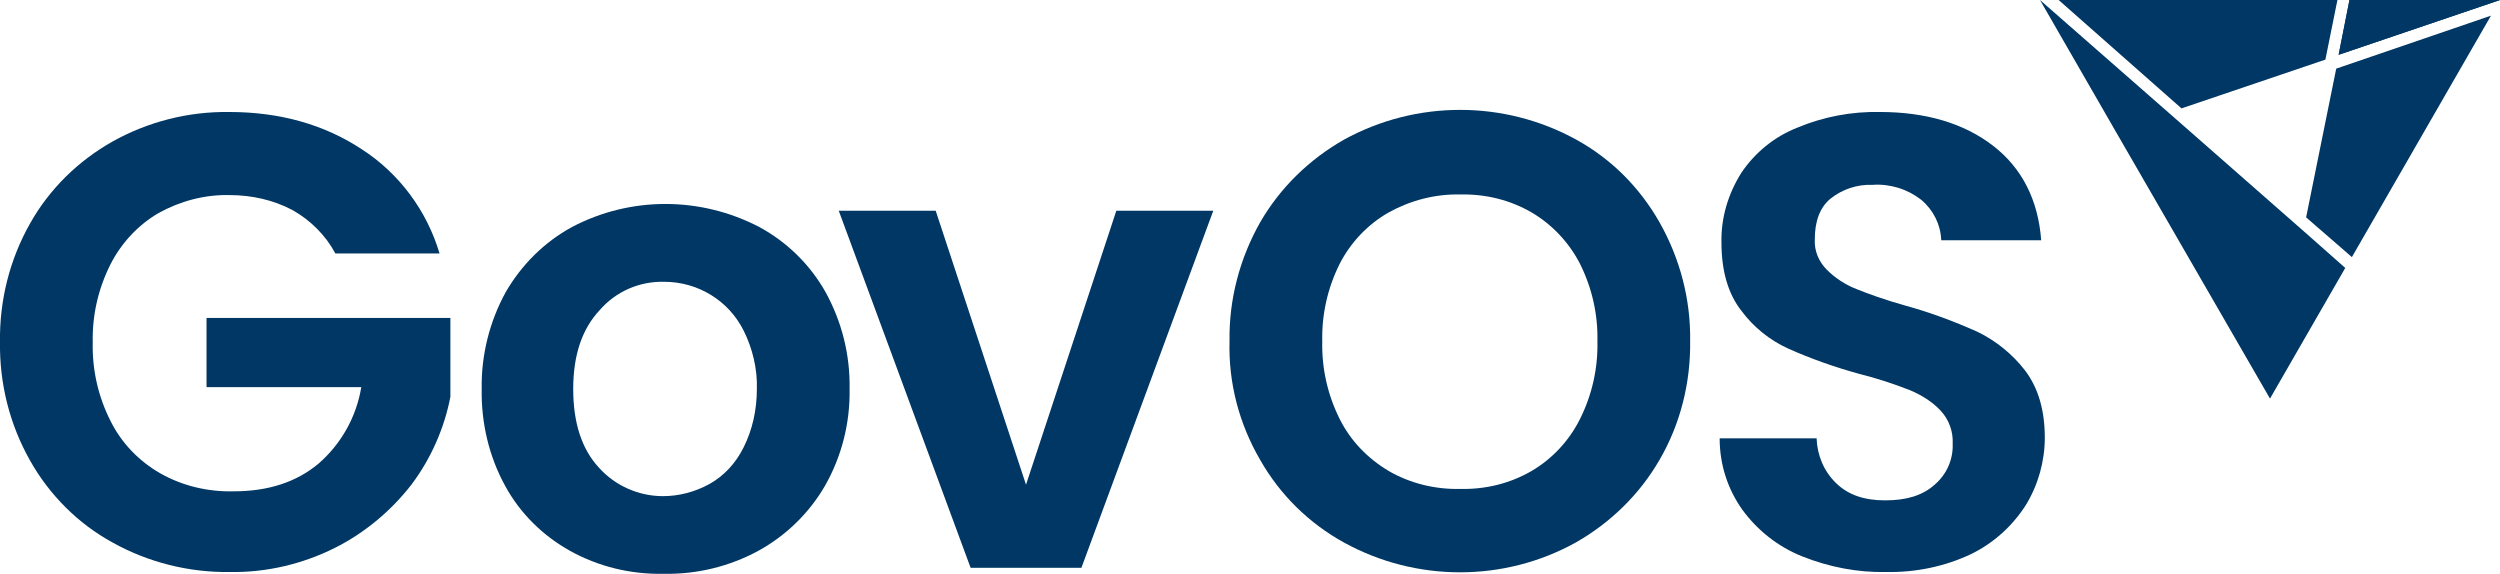
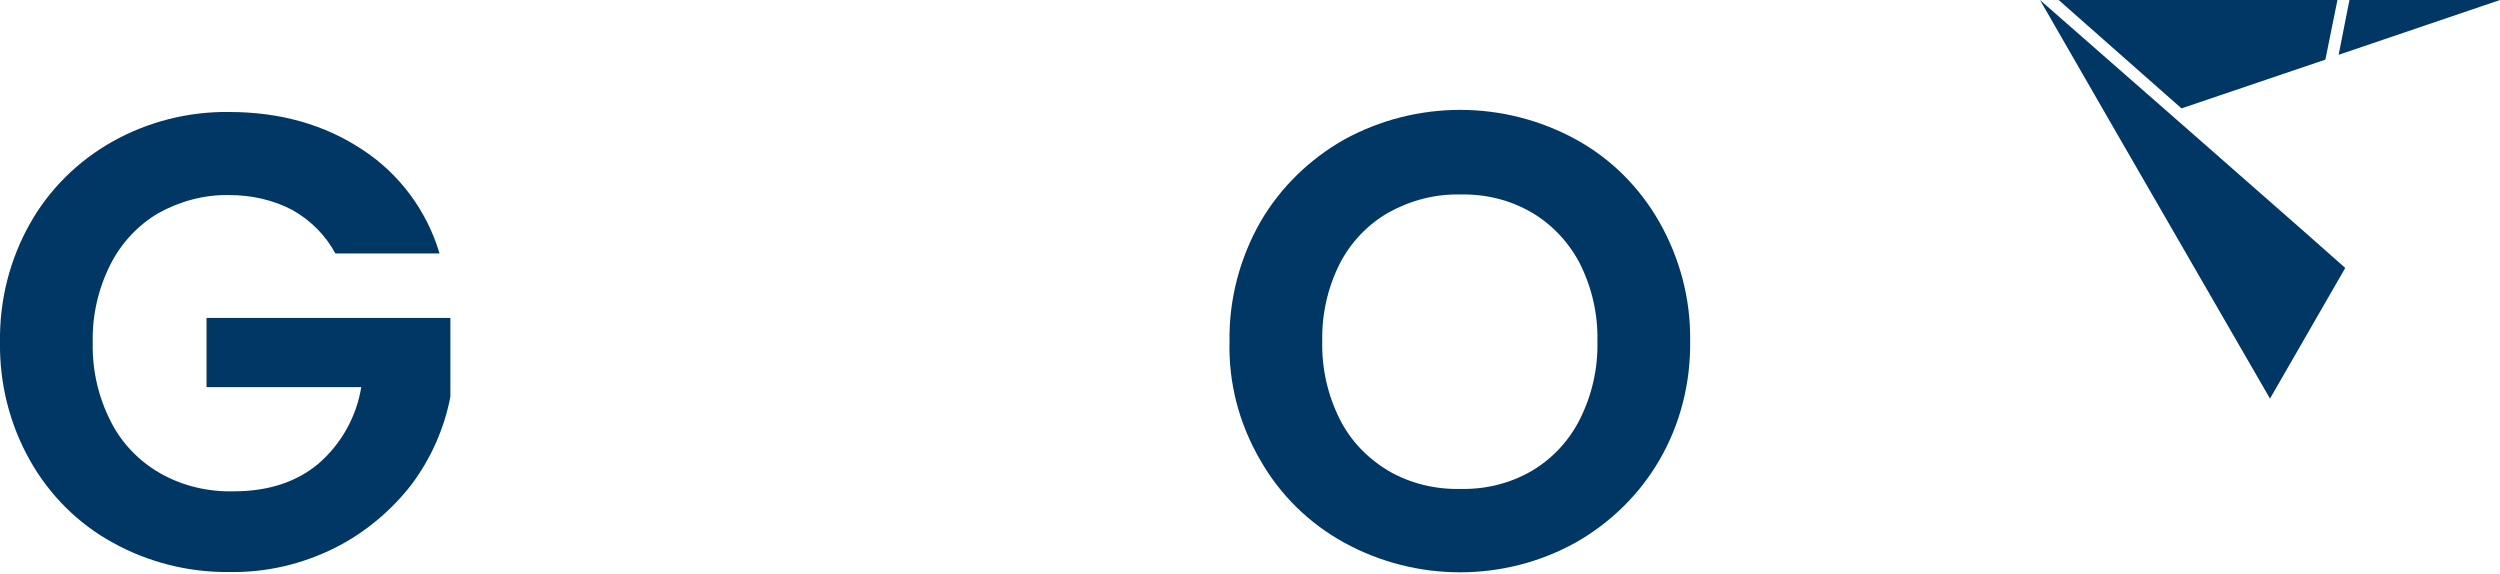
<svg xmlns="http://www.w3.org/2000/svg" version="1.1" id="Layer_1" x="0px" y="0px" viewBox="0 0 415.2 95.3" style="enable-background:new 0 0 415.2 95.3;" xml:space="preserve">
  <style type="text/css"> .st0{fill:#003764;} </style>
  <path class="st0" d="M5,37.1c3.2-5.7,8-10.4,13.7-13.6c5.9-3.3,12.6-5,19.4-4.9c8.4,0,15.8,2.1,22,6.2C66.3,28.8,70.9,35,73,42.1 H55.7c-1.6-3-4.1-5.5-7.1-7.2c-3.2-1.7-6.8-2.5-10.5-2.5c-4.1-0.1-8.2,1-11.8,3c-3.4,2-6.2,5-8,8.6c-2,4-3,8.4-2.9,12.9 c-0.1,4.5,0.9,9,3,13.1c1.8,3.6,4.7,6.6,8.2,8.6c3.7,2.1,7.9,3.1,12.2,3c5.7,0,10.4-1.5,14.1-4.6c3.8-3.3,6.3-7.8,7.1-12.7H34.3 V52.8h40.5v13.1c-1,5.2-3.2,10.2-6.4,14.5C65,84.8,60.6,88.5,55.6,91c-5.4,2.7-11.4,4.1-17.4,4c-6.8,0.1-13.6-1.6-19.5-4.9 C13,87,8.2,82.2,5,76.5c-3.4-6-5.1-12.8-5-19.7C-0.1,49.9,1.6,43.1,5,37.1z" />
-   <path class="st0" d="M94.7,91.5c-4.5-2.5-8.3-6.2-10.8-10.8c-2.7-4.9-4-10.5-3.9-16.1c-0.1-5.6,1.3-11.2,4-16.1 c2.6-4.5,6.4-8.3,11-10.8c9.7-5.1,21.3-5.1,31.1,0c4.6,2.5,8.4,6.2,11,10.8c2.7,4.9,4.1,10.4,4,16.1c0.1,5.6-1.3,11.2-4.1,16.1 c-2.6,4.5-6.5,8.3-11.1,10.8c-4.8,2.6-10.2,3.9-15.7,3.8C104.7,95.4,99.4,94.1,94.7,91.5z M117.8,80.4c2.5-1.4,4.4-3.5,5.7-6.1 c1.5-3,2.2-6.3,2.2-9.7c0.1-3.3-0.7-6.7-2.2-9.7c-2.5-5-7.6-8.1-13.2-8.1c-4.1-0.1-8,1.6-10.7,4.7c-2.9,3.1-4.4,7.4-4.4,13.1 c0,5.6,1.4,10,4.3,13.1c2.7,3,6.6,4.7,10.6,4.7C112.8,82.4,115.4,81.7,117.8,80.4z" />
-   <path class="st0" d="M170.4,80.5l15-45.5h16.1l-21.9,59.3h-18.4L139.3,35h16.1L170.4,80.5z" />
  <path class="st0" d="M223.2,90.1c-5.8-3.2-10.6-7.9-13.9-13.7c-3.5-6-5.3-12.8-5.1-19.8c-0.1-6.9,1.7-13.7,5.1-19.7 c3.3-5.7,8.1-10.4,13.9-13.7c12-6.6,26.6-6.6,38.6,0c5.8,3.2,10.5,7.9,13.8,13.7c3.4,6,5.2,12.8,5.1,19.7c0.1,6.9-1.6,13.8-5.1,19.8 c-3.3,5.7-8.1,10.4-13.9,13.7C249.8,96.7,235.2,96.7,223.2,90.1L223.2,90.1z M254.4,78.2c3.4-2,6.2-5,8-8.6c2-4,3-8.4,2.9-12.9 c0.1-4.5-0.9-8.9-2.9-12.9c-1.8-3.5-4.6-6.5-8-8.5c-3.6-2.1-7.7-3.1-11.9-3c-4.2-0.1-8.3,1-11.9,3c-3.5,2-6.3,5-8.1,8.5 c-2,4-3,8.4-2.9,12.9c-0.1,4.5,0.9,8.9,2.9,12.9c1.8,3.6,4.6,6.5,8.1,8.6c3.6,2.1,7.8,3.1,11.9,3C246.7,81.3,250.8,80.3,254.4,78.2z " />
-   <path class="st0" d="M299.3,92.4c-4-1.6-7.4-4.3-9.9-7.7c-2.5-3.5-3.8-7.6-3.8-11.9h16.1c0.1,2.8,1.2,5.5,3.3,7.5 c2,1.9,4.6,2.8,8.1,2.8s6.2-0.8,8.2-2.6c2-1.7,3.1-4.2,3-6.8c0.1-2-0.6-4-2-5.5c-1.4-1.5-3.2-2.6-5.1-3.4c-2.8-1.1-5.6-2-8.4-2.7 c-4-1.1-8-2.5-11.8-4.2c-3.1-1.4-5.8-3.6-7.8-6.3c-2.2-2.8-3.3-6.6-3.3-11.3c-0.1-4.1,1.1-8.1,3.3-11.6c2.3-3.4,5.5-6,9.3-7.5 c4.3-1.8,9-2.7,13.7-2.6c7.7,0,14,1.9,18.8,5.6s7.5,9,8,15.7h-16.6c-0.1-2.6-1.3-5-3.3-6.7c-2.3-1.8-5.2-2.7-8.1-2.5 c-2.5-0.1-5,0.7-7,2.3c-1.8,1.5-2.6,3.8-2.6,6.8c-0.1,1.9,0.7,3.7,2,5c1.4,1.4,3.1,2.5,4.9,3.2c2,0.8,4.7,1.8,8.3,2.8 c4,1.1,8,2.6,11.8,4.3c3.1,1.5,5.8,3.7,7.9,6.4c2.2,2.9,3.3,6.6,3.3,11.2c0,3.9-1.1,7.8-3.1,11.1c-2.2,3.5-5.4,6.4-9.1,8.2 c-4.4,2.1-9.3,3.1-14.2,3C308.6,95.1,303.8,94.2,299.3,92.4z" />
-   <polygon class="st0" points="415.2,0 390.2,0 388.4,9.1 " />
-   <polygon class="st0" points="388,11.4 383,36.1 390.6,42.7 413.7,2.6 " />
  <polygon class="st0" points="382.6,38.4 382.6,38.4 363.8,21.9 363.8,21.9 338.8,0 351.3,21.7 377,66.2 389.5,44.5 " />
  <polygon class="st0" points="390.2,0 388.4,9.1 388.4,9.1 388.4,9.1 388.4,9.1 415.2,0 415.2,0 " />
  <polygon class="st0" points="388.2,0 341.9,0 362.3,18 386.2,9.9 " />
</svg>